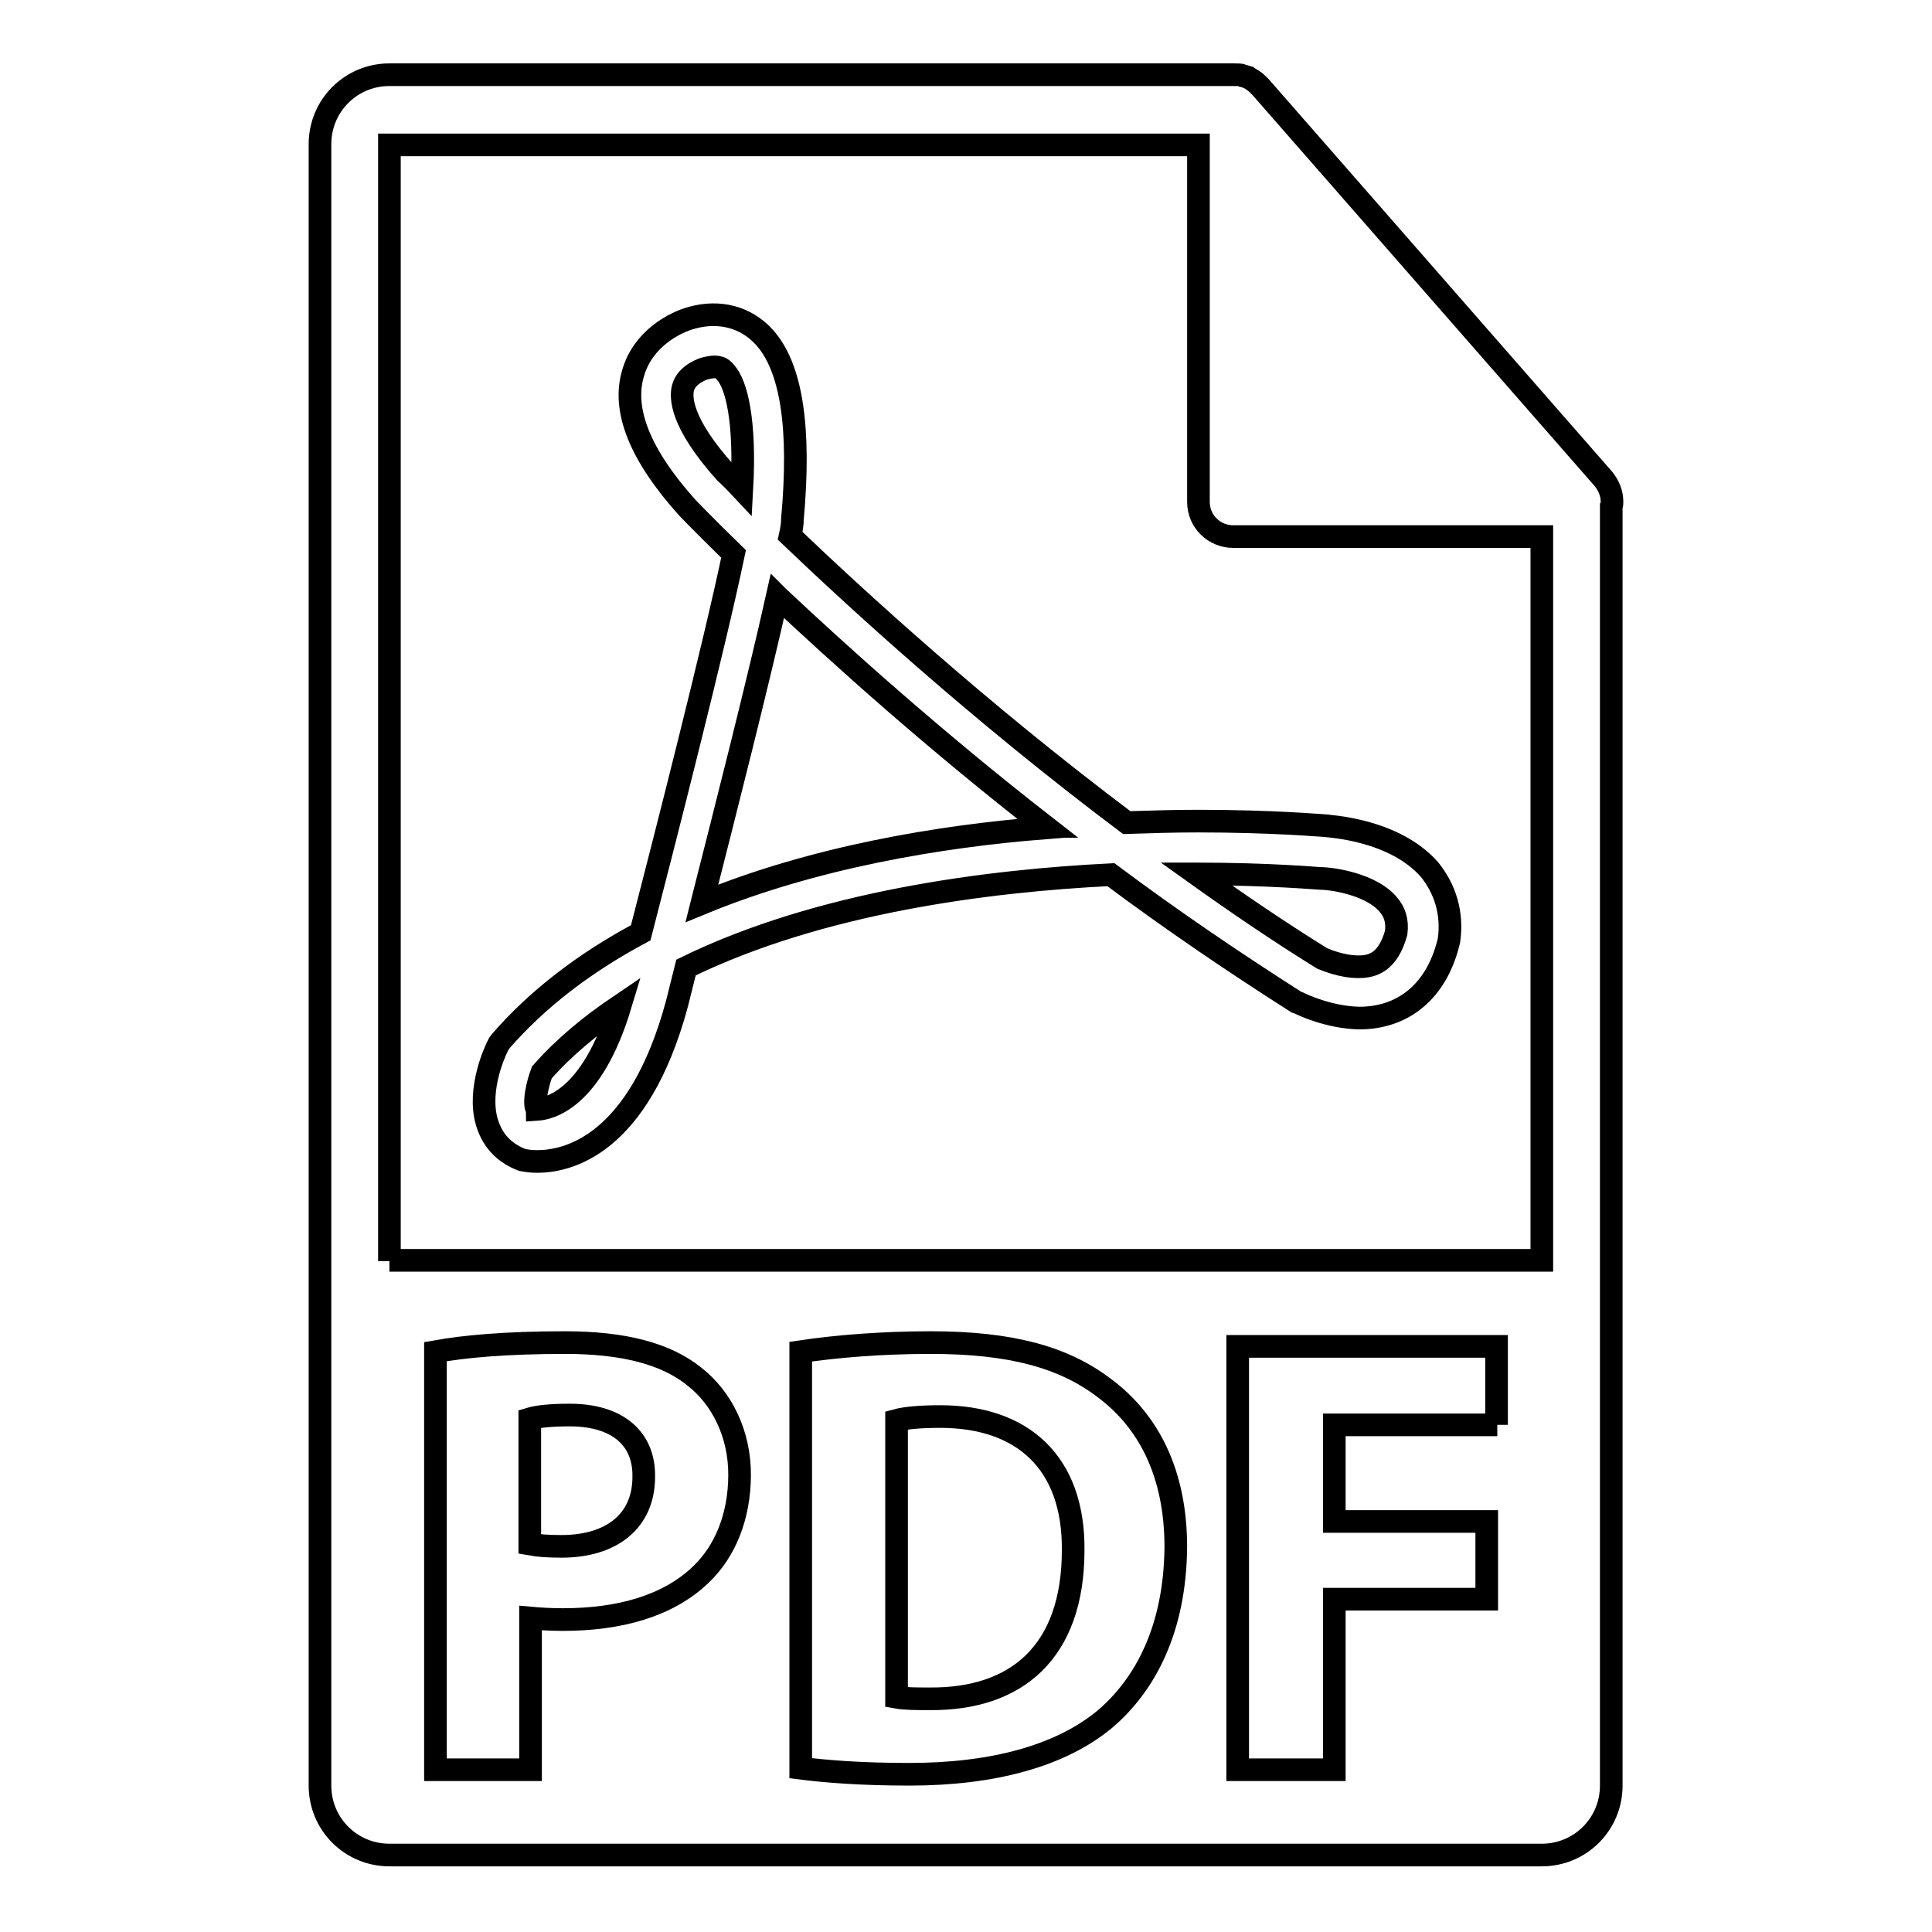
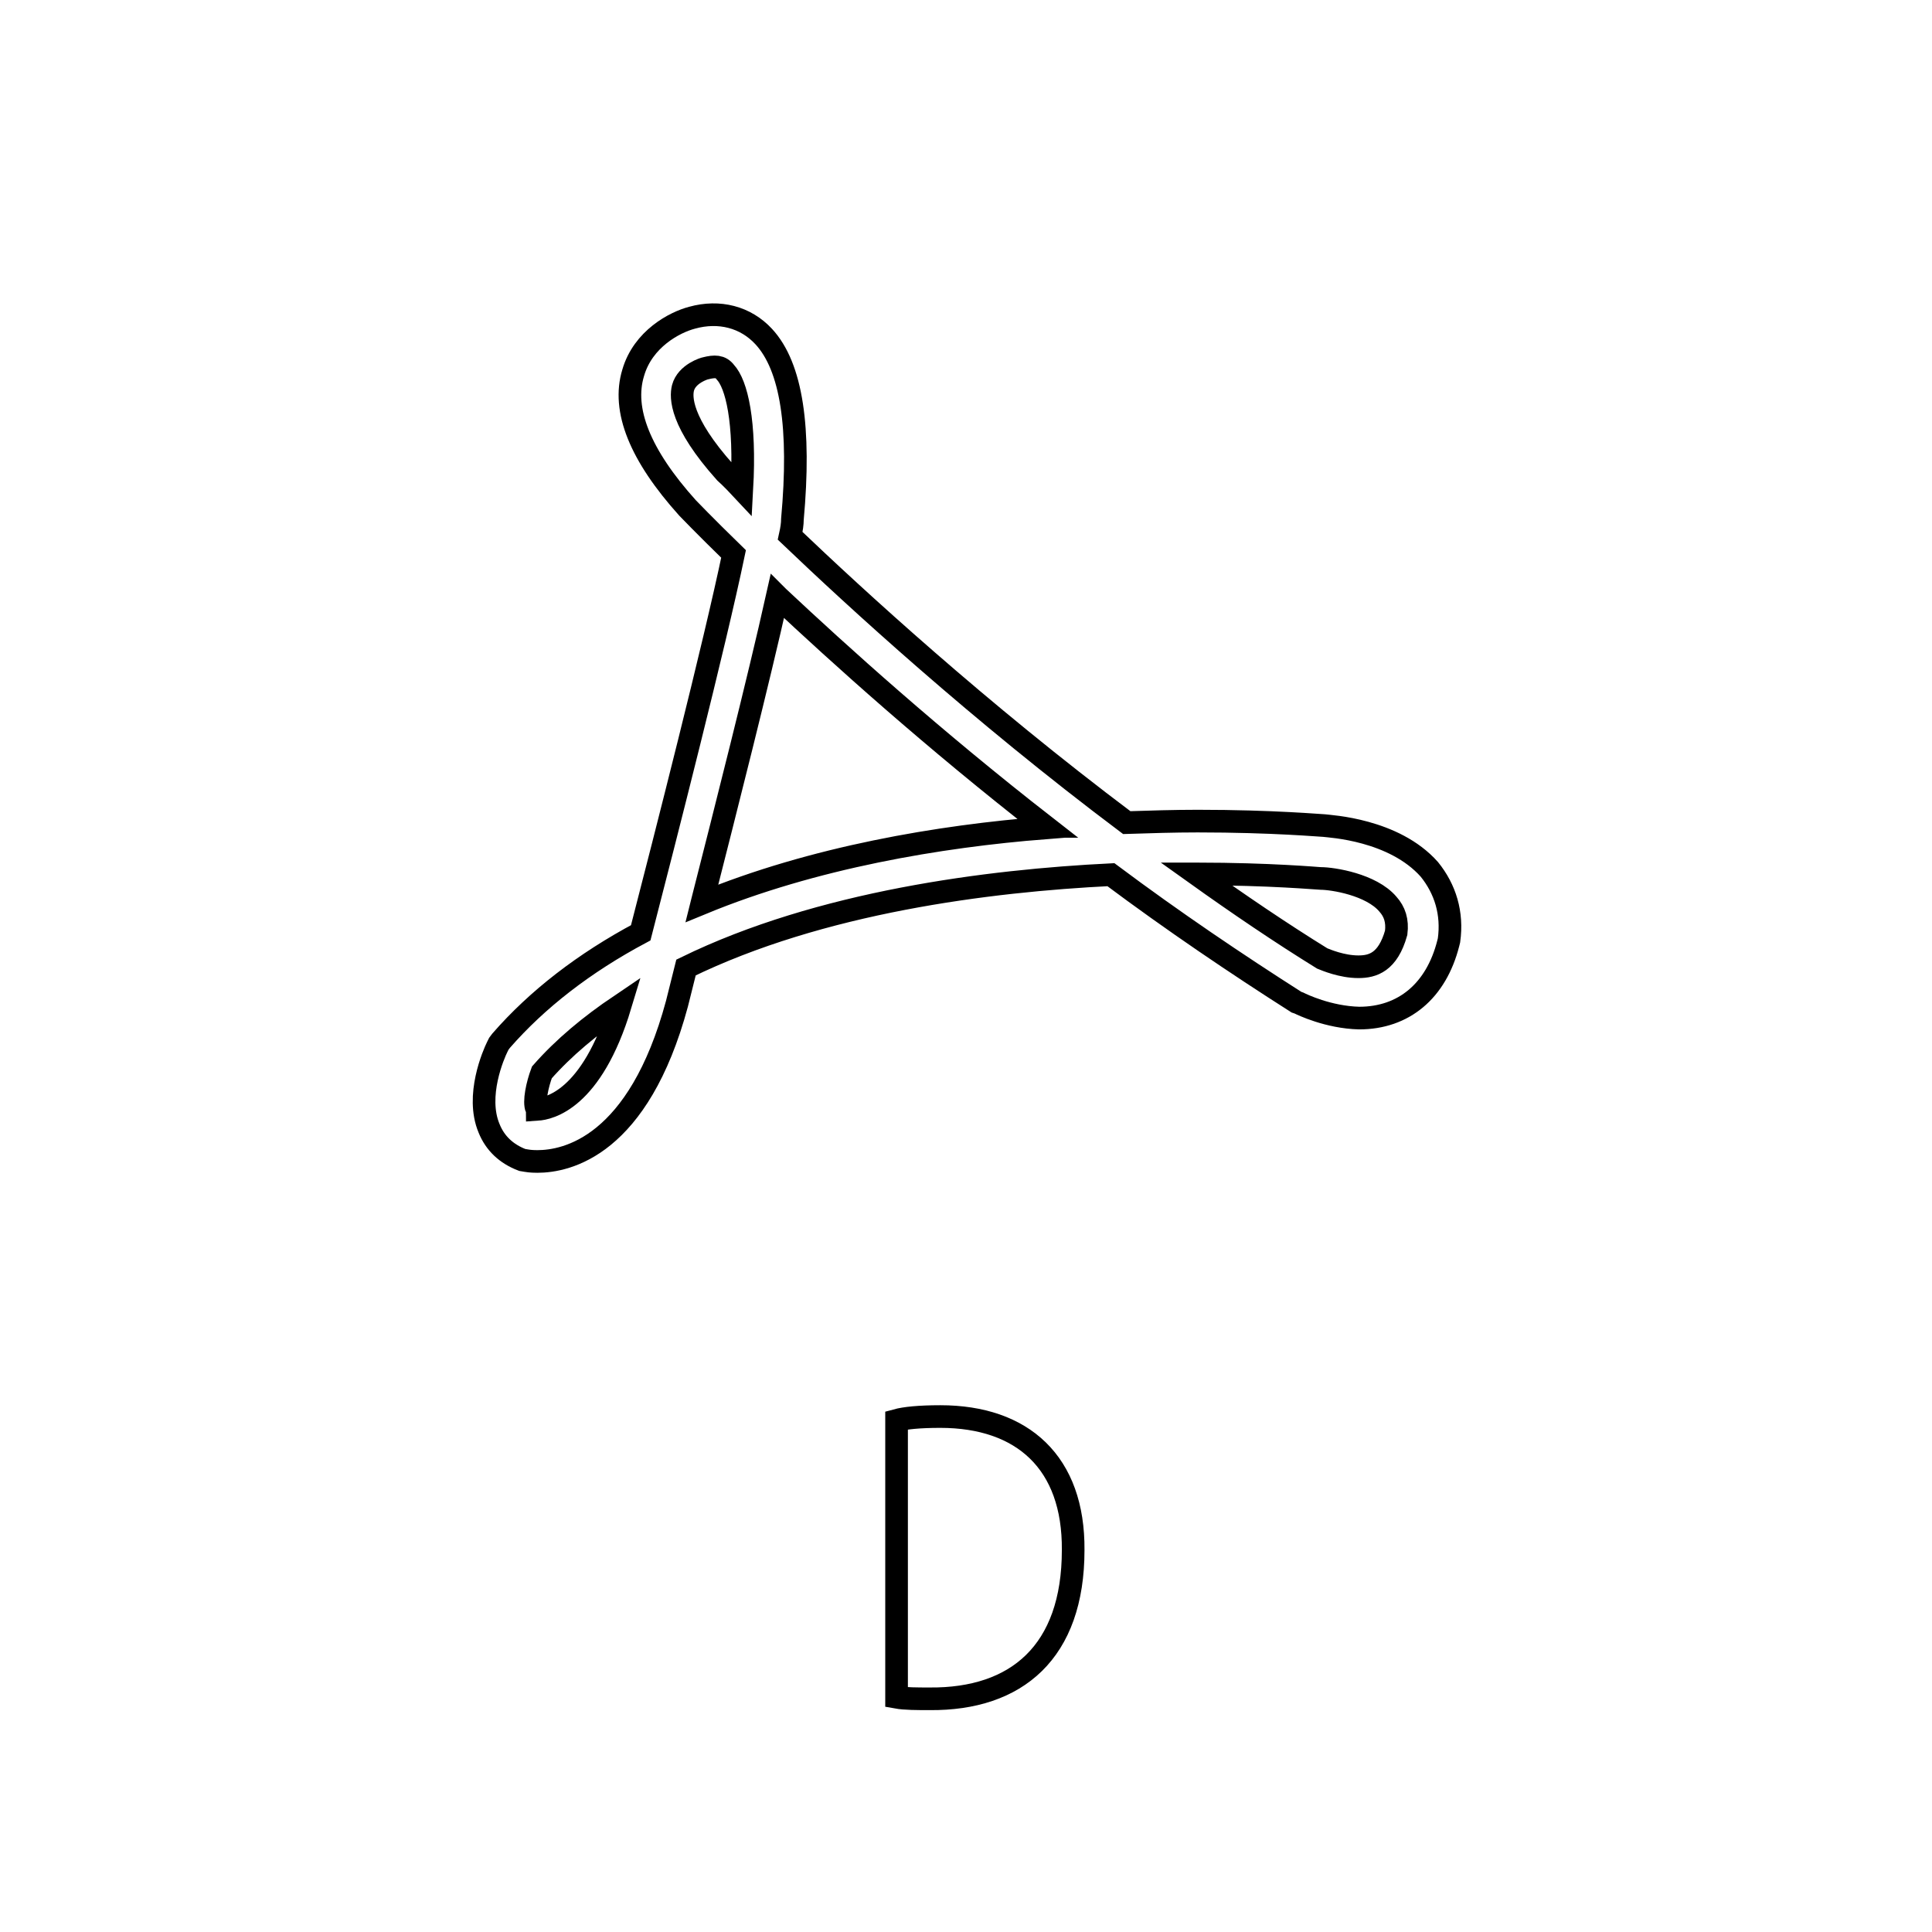
<svg xmlns="http://www.w3.org/2000/svg" version="1.1" x="0px" y="0px" viewBox="0 0 256 256" enable-background="new 0 0 256 256" xml:space="preserve">
  <g>
    <g>
      <g>
        <g>
          <path stroke-width="3" fill-opacity="0" stroke="#000000" d="M124.6,187.7c-2.8,0-4.7,0.2-5.8,0.5v36.7c1.1,0.2,2.8,0.2,4.4,0.2c11.5,0.1,19-6.2,19-19.7C142.3,193.8,135.5,187.7,124.6,187.7z" />
-           <path stroke-width="3" fill-opacity="0" stroke="#000000" d="M75.5,187.5c-2.6,0-4.3,0.2-5.3,0.5v16.6c1.1,0.2,2.4,0.3,4.2,0.3c6.7,0,10.9-3.4,10.9-9.2C85.4,190.6,81.8,187.5,75.5,187.5z" />
-           <path stroke-width="3" fill-opacity="0" stroke="#000000" d="M213.6,66.5c0-1.1-0.4-2.1-1.1-3l-45.5-52c0,0,0,0,0,0c-0.3-0.3-0.6-0.6-0.9-0.8c-0.1-0.1-0.2-0.1-0.3-0.2c-0.3-0.2-0.6-0.3-0.9-0.4c-0.1,0-0.2,0-0.2-0.1c-0.3-0.1-0.7-0.1-1.1-0.1H51.6c-5.1,0-9.2,4.1-9.2,9.2v217.5c0,5.1,4.1,9.2,9.2,9.2h152.7c5.1,0,9.2-4.1,9.2-9.2V67.1C213.6,66.9,213.6,66.7,213.6,66.5z M92.8,208.7c-4.3,4.1-10.7,5.9-18.2,5.9c-1.7,0-3.2-0.1-4.3-0.2v20.1H57.7v-55.4c3.9-0.7,9.4-1.2,17.2-1.2c7.8,0,13.4,1.5,17.1,4.5c3.6,2.8,6,7.5,6,13C98,200.9,96.1,205.6,92.8,208.7z M146.4,227.8c-5.9,4.9-14.9,7.3-25.9,7.3c-6.6,0-11.2-0.4-14.4-0.8v-55.2c4.7-0.7,10.7-1.2,17.2-1.2c10.6,0,17.6,1.9,23,6c5.8,4.3,9.5,11.2,9.5,21.1C155.7,215.8,151.8,223.2,146.4,227.8z M198.4,188.8h-21.6v12.8h20.2v10.3h-20.2v22.6H164v-56.1h34.3V188.8z M51.6,167.1V19.2h107.2v47.3c0,2.6,2.1,4.6,4.6,4.6h40.9v95.9H51.6z" />
          <path stroke-width="3" fill-opacity="0" stroke="#000000" d="M175.5,109.4c-0.3,0-6.8-0.6-16.8-0.6c-3.1,0-6.3,0.1-9.4,0.2c-19.7-14.8-35.9-29.7-44.6-38c0.2-0.9,0.3-1.6,0.3-2.2c1.1-12.1-0.1-20.2-3.8-24.2c-2.4-2.6-5.9-3.5-9.5-2.5c-2.3,0.6-6.5,2.8-7.8,7.3c-1.5,4.9,0.9,10.9,7.2,17.9c0.1,0.1,2.2,2.3,6.1,6.1c-2.5,12-9.1,37.8-12.3,50.2c-7.5,4-13.7,8.8-18.5,14.3l-0.3,0.4l-0.2,0.4c-0.5,1-2.9,6.5-1.1,10.8c0.8,2,2.3,3.4,4.4,4.2l0.6,0.1c0,0,0.5,0.1,1.4,0.1c3.9,0,13.4-2,18.5-20.9l1.2-4.8c17.8-8.7,40.1-11.5,56.3-12.3c8.3,6.2,16.6,11.8,24.6,16.9l0.3,0.1c0.4,0.2,3.9,1.9,8,2l0,0c5.9,0,10.2-3.6,11.8-9.9l0.1-0.4c0.5-3.6-0.5-6.8-2.6-9.4C184.7,109.9,176.2,109.5,175.5,109.4z M71.2,147c0,0,0-0.1-0.1-0.1c-0.4-0.9,0.1-3.2,0.7-4.8c2.9-3.3,6.4-6.2,10.4-8.9C78.4,145.8,72.7,146.9,71.2,147z M96.1,62.6L96.1,62.6c-6-6.7-5.9-10-5.6-11.2c0.5-1.9,2.9-2.6,3-2.6c1.2-0.3,2-0.3,2.6,0.5c1.5,1.6,2.7,6.5,2.2,15.5C96.9,63.3,96.1,62.6,96.1,62.6z M93,119.7l0.1-0.4h0c3-11.8,7.4-29.1,9.9-40.3l0.1,0.1v0c8.1,7.6,20.5,18.8,35.4,30.4h-0.2l0.2,0.2C124.5,110.8,107.8,113.6,93,119.7z M185,123.6c-1.1,3.9-3.1,4.5-5,4.5l0,0c-2.2,0-4.3-0.9-4.8-1.1c-5.5-3.4-11.1-7.2-16.7-11.2c0,0,0.1,0,0.1,0c9.7,0,16.1,0.6,16.4,0.6c1.6,0,6.7,0.8,8.9,3.4C184.8,120.8,185.2,122,185,123.6z" />
        </g>
      </g>
      <g />
      <g />
      <g />
      <g />
      <g />
      <g />
      <g />
      <g />
      <g />
      <g />
      <g />
      <g />
      <g />
      <g />
      <g />
    </g>
  </g>
</svg>